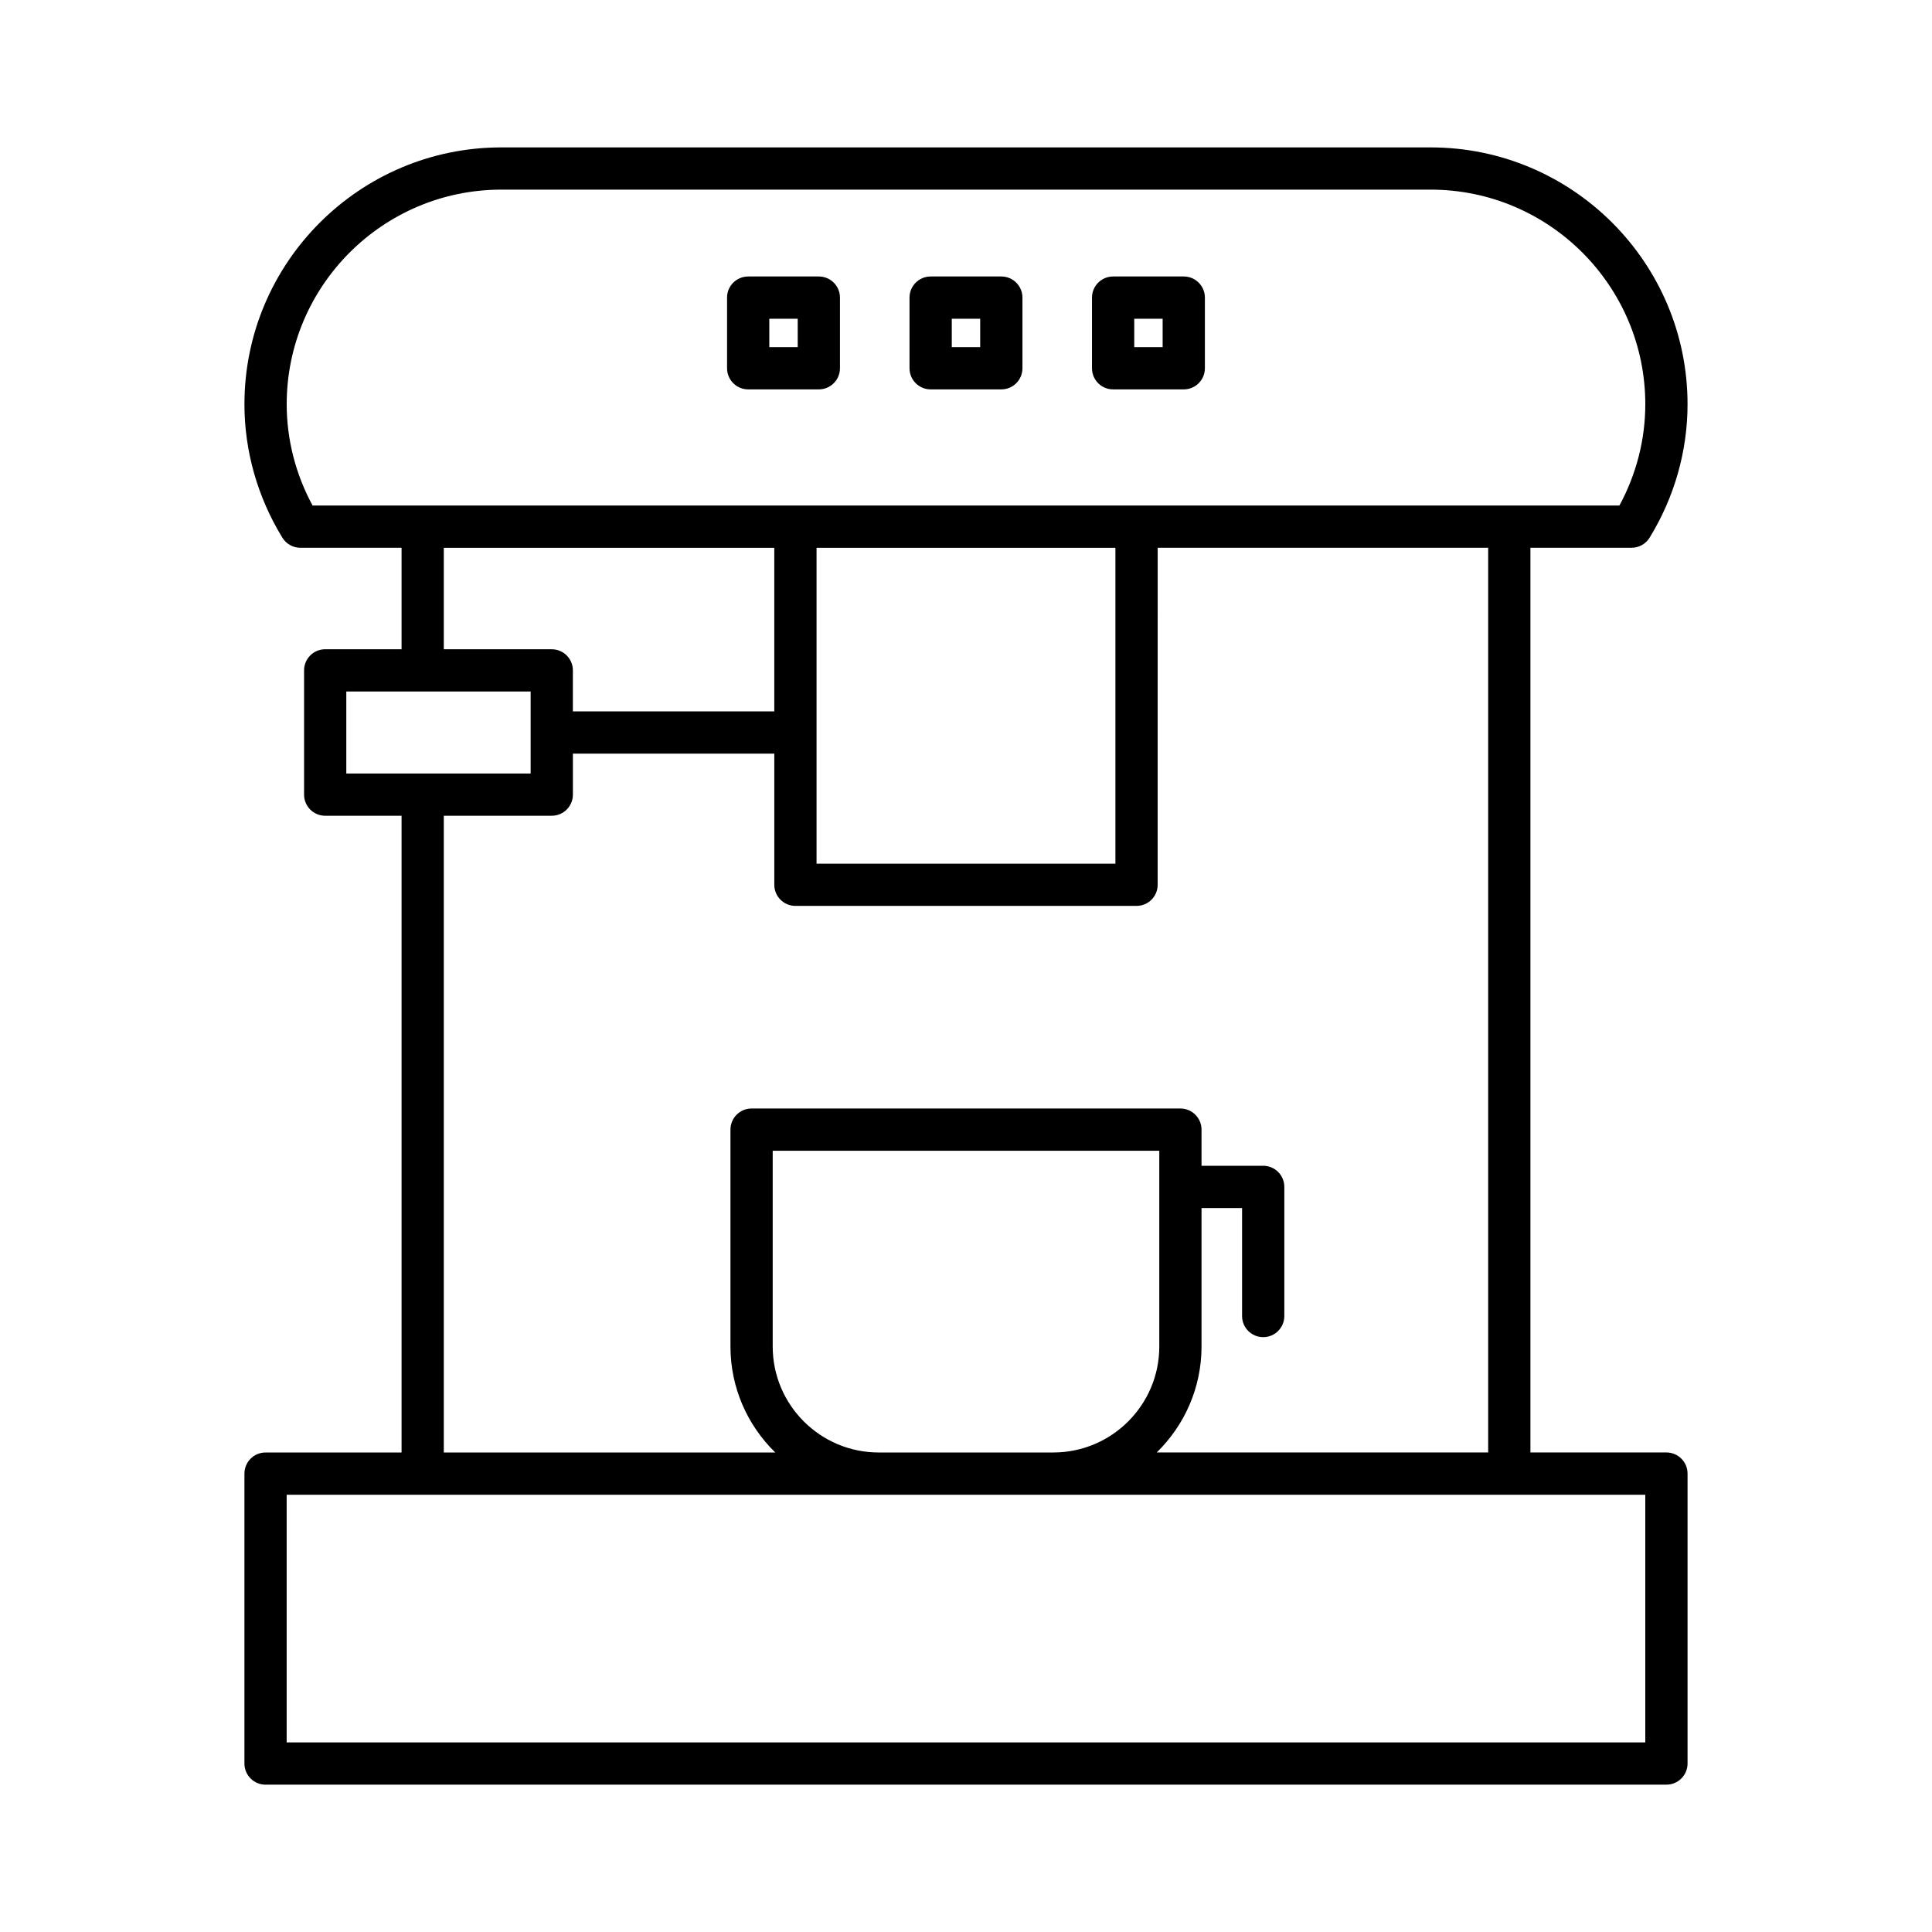
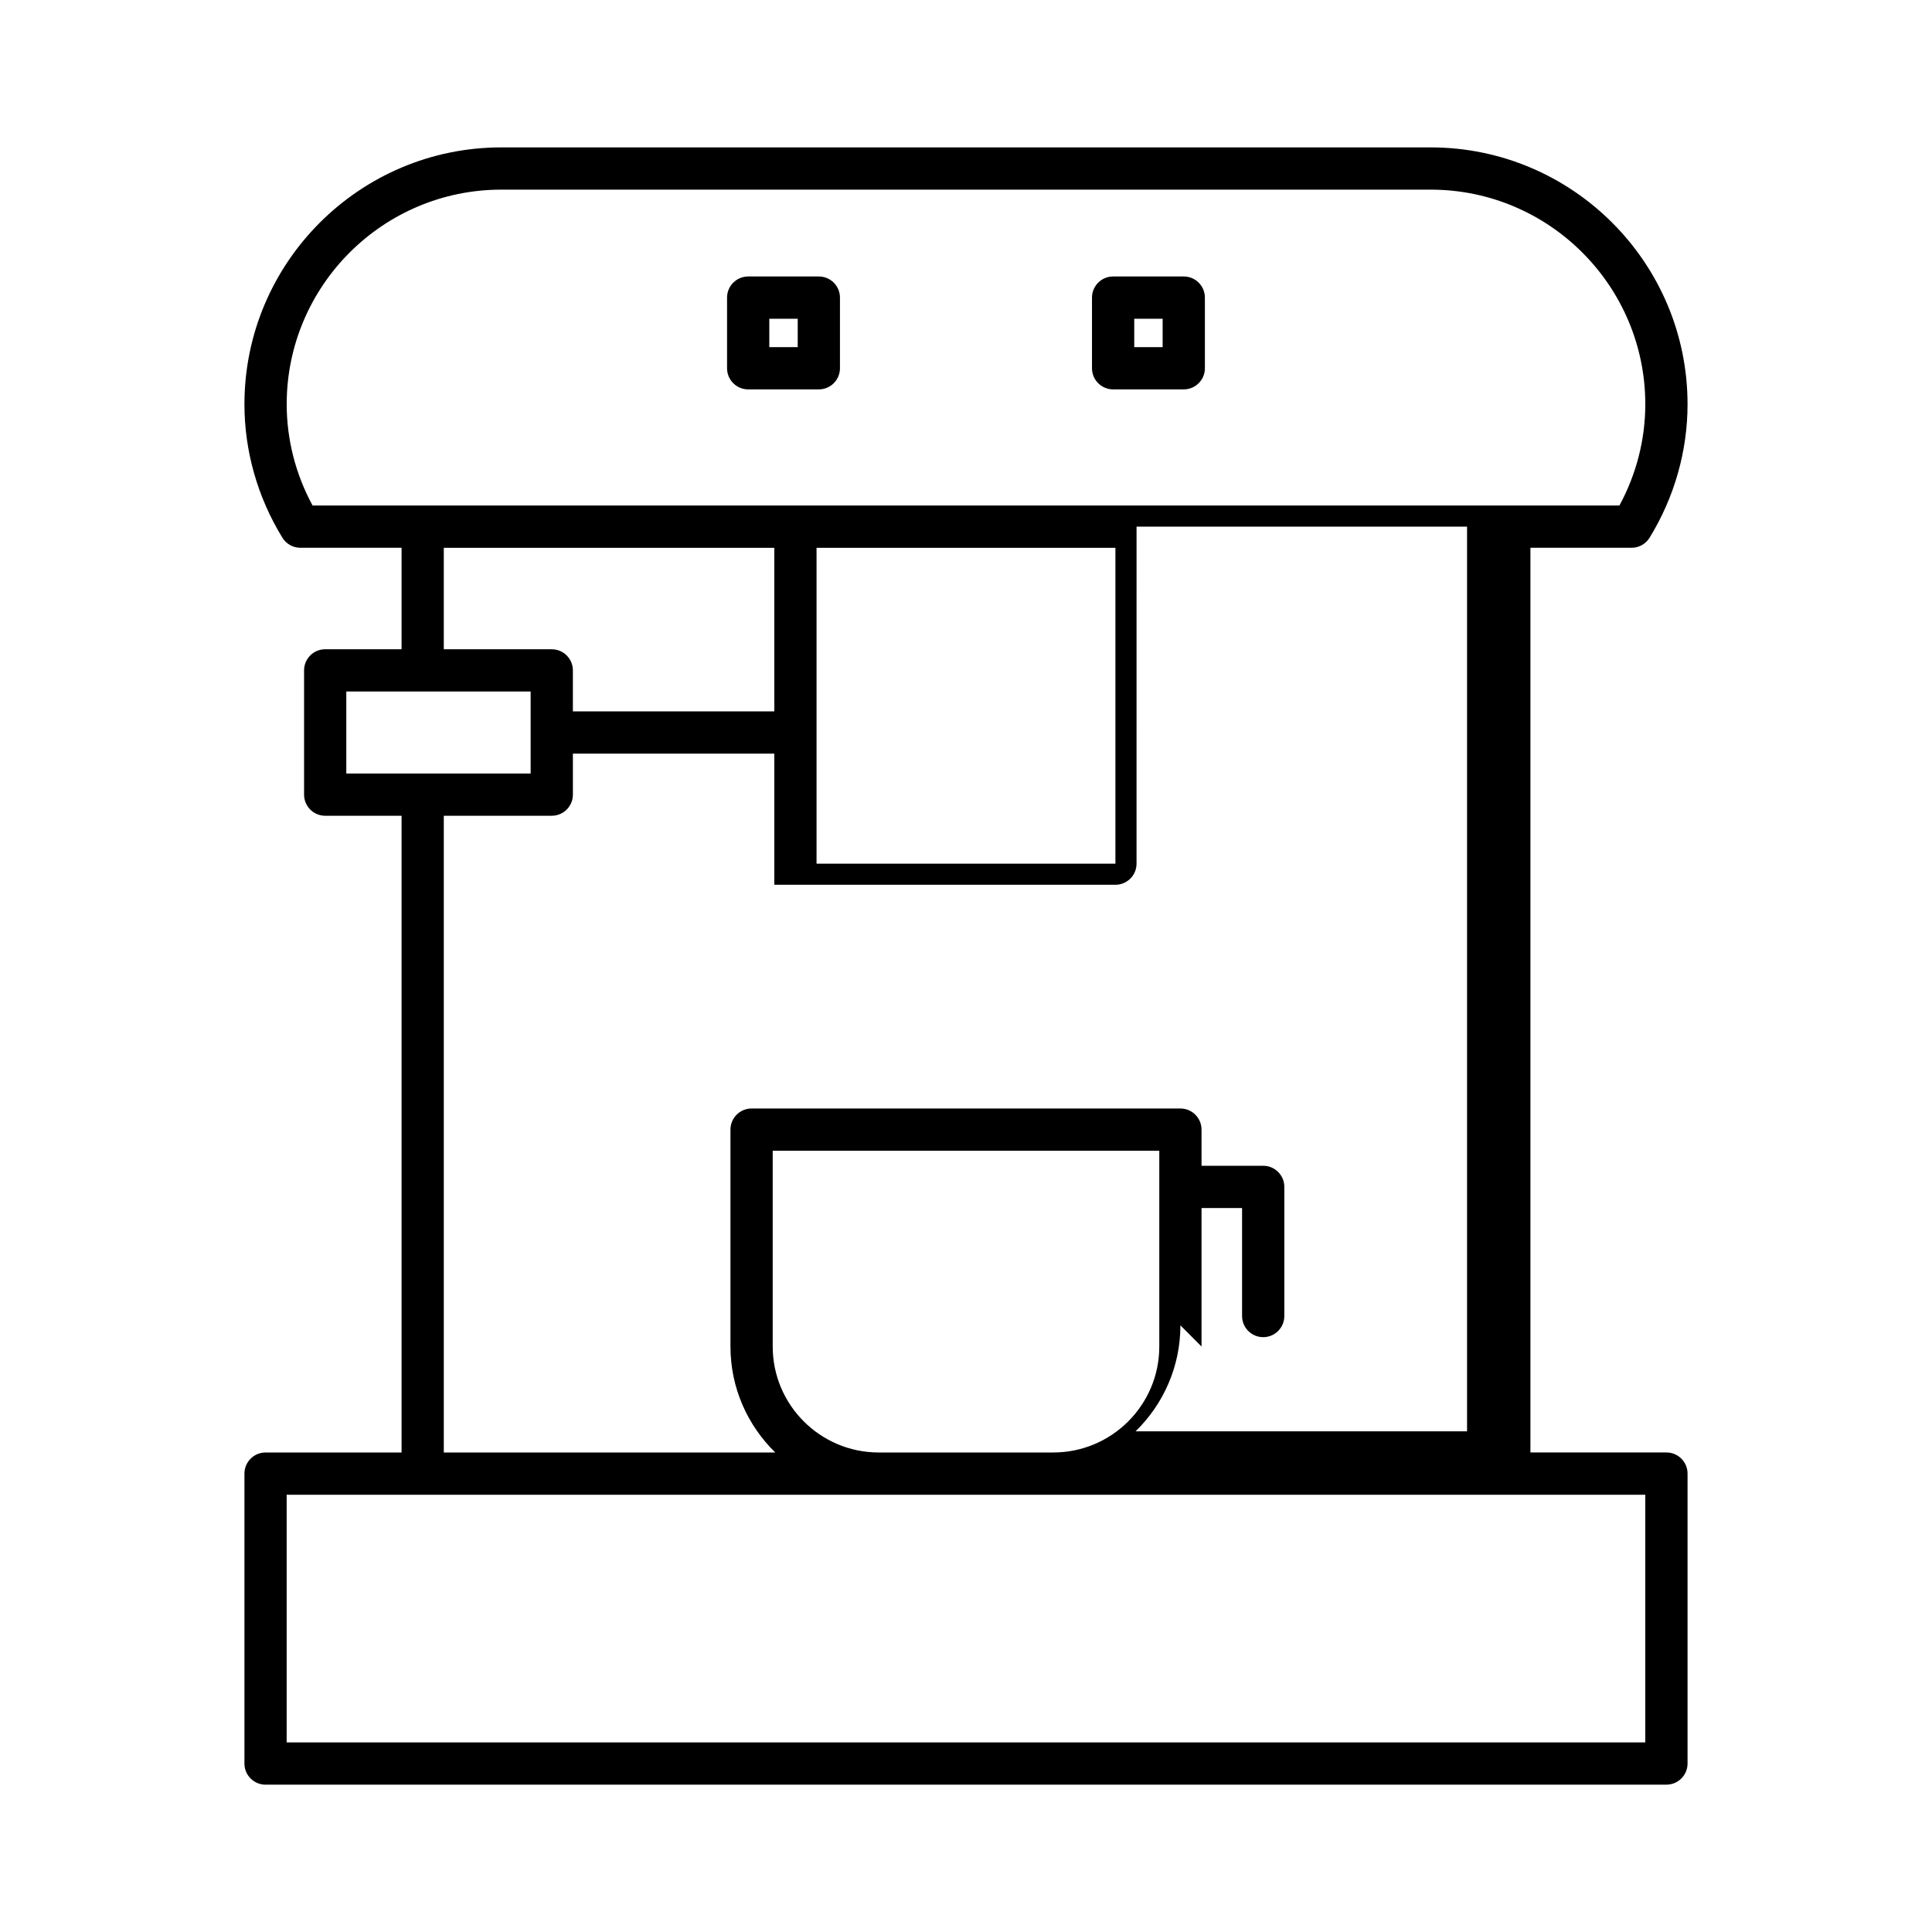
<svg xmlns="http://www.w3.org/2000/svg" fill="#000000" width="800px" height="800px" version="1.1" viewBox="144 144 512 512">
  <g>
-     <path d="m214.38 616.95h371.24c3.094 0 5.598-2.508 5.598-5.598v-76.836c0-3.09-2.504-5.598-5.598-5.598h-36.043v-239.75h26.812c1.945 0 3.754-1.012 4.773-2.672 6.578-10.727 10.055-22.957 10.055-35.363 0-37.535-30.535-68.07-68.078-68.07h-246.29c-37.535 0-68.07 30.535-68.07 68.07 0 12.406 3.477 24.637 10.055 35.363 1.016 1.66 2.828 2.672 4.773 2.672h26.812v26.891h-20.238c-3.094 0-5.598 2.508-5.598 5.598v32.93c0 3.09 2.504 5.598 5.598 5.598h20.238v168.74h-36.043c-3.094 0-5.598 2.508-5.598 5.598v76.836c0 3.09 2.5 5.598 5.598 5.598zm12.457-338.98c-4.5-8.297-6.859-17.512-6.859-26.84 0-31.363 25.512-56.875 56.875-56.875h246.29c31.363 0 56.879 25.512 56.879 56.875 0 9.328-2.363 18.543-6.859 26.84zm235.58 222.87v-36.703h10.746v28.625c0 3.09 2.504 5.598 5.598 5.598s5.598-2.508 5.598-5.598v-34.223c0-3.09-2.504-5.598-5.598-5.598h-16.344v-9.578c0-3.09-2.504-5.598-5.598-5.598h-113.64c-3.094 0-5.598 2.508-5.598 5.598v57.477c0 11 4.559 20.945 11.871 28.082h-87.84v-168.74h28.613c3.094 0 5.598-2.508 5.598-5.598v-10.863h53.375v34.754c0 3.09 2.504 5.598 5.598 5.598h90.398c3.094 0 5.598-2.508 5.598-5.598l0.004-89.309h87.586v239.75h-87.84c7.312-7.137 11.875-17.082 11.875-28.082zm-39.285 28.082h-46.27c-15.488 0-28.086-12.598-28.086-28.082v-51.879h102.45v51.879c0 15.484-12.602 28.082-28.09 28.082zm-132.91-212.86h-28.613v-26.891h87.586v43.355l-53.375 0.004v-10.867c0-3.094-2.504-5.602-5.598-5.602zm70.172 56.82v-83.711h79.203v83.707zm-124.62-23.891v-21.734h48.852v21.734zm-15.805 191.13h360.05v65.637l-360.05 0.004z" />
-     <path d="m409.36 217.27h-18.73c-3.094 0-5.598 2.508-5.598 5.598v18.723c0 3.09 2.504 5.598 5.598 5.598h18.73c3.094 0 5.598-2.508 5.598-5.598v-18.723c0-3.09-2.504-5.598-5.598-5.598zm-5.598 18.723h-7.531v-7.527h7.531z" />
+     <path d="m214.38 616.95h371.24c3.094 0 5.598-2.508 5.598-5.598v-76.836c0-3.09-2.504-5.598-5.598-5.598h-36.043v-239.75h26.812c1.945 0 3.754-1.012 4.773-2.672 6.578-10.727 10.055-22.957 10.055-35.363 0-37.535-30.535-68.07-68.078-68.07h-246.29c-37.535 0-68.07 30.535-68.07 68.07 0 12.406 3.477 24.637 10.055 35.363 1.016 1.66 2.828 2.672 4.773 2.672h26.812v26.891h-20.238c-3.094 0-5.598 2.508-5.598 5.598v32.93c0 3.09 2.504 5.598 5.598 5.598h20.238v168.74h-36.043c-3.094 0-5.598 2.508-5.598 5.598v76.836c0 3.09 2.5 5.598 5.598 5.598zm12.457-338.98c-4.5-8.297-6.859-17.512-6.859-26.84 0-31.363 25.512-56.875 56.875-56.875h246.29c31.363 0 56.879 25.512 56.879 56.875 0 9.328-2.363 18.543-6.859 26.84zm235.58 222.87v-36.703h10.746v28.625c0 3.09 2.504 5.598 5.598 5.598s5.598-2.508 5.598-5.598v-34.223c0-3.09-2.504-5.598-5.598-5.598h-16.344v-9.578c0-3.09-2.504-5.598-5.598-5.598h-113.64c-3.094 0-5.598 2.508-5.598 5.598v57.477c0 11 4.559 20.945 11.871 28.082h-87.84v-168.74h28.613c3.094 0 5.598-2.508 5.598-5.598v-10.863h53.375v34.754h90.398c3.094 0 5.598-2.508 5.598-5.598l0.004-89.309h87.586v239.75h-87.84c7.312-7.137 11.875-17.082 11.875-28.082zm-39.285 28.082h-46.27c-15.488 0-28.086-12.598-28.086-28.082v-51.879h102.45v51.879c0 15.484-12.602 28.082-28.09 28.082zm-132.91-212.86h-28.613v-26.891h87.586v43.355l-53.375 0.004v-10.867c0-3.094-2.504-5.602-5.598-5.602zm70.172 56.82v-83.711h79.203v83.707zm-124.62-23.891v-21.734h48.852v21.734zm-15.805 191.13h360.05v65.637l-360.05 0.004z" />
    <path d="m361 217.27h-18.723c-3.094 0-5.598 2.508-5.598 5.598v18.723c0 3.09 2.504 5.598 5.598 5.598h18.723c3.094 0 5.598-2.508 5.598-5.598v-18.723c0-3.09-2.504-5.598-5.598-5.598zm-5.598 18.723h-7.527v-7.527h7.527z" />
    <path d="m457.71 217.27h-18.723c-3.094 0-5.598 2.508-5.598 5.598v18.723c0 3.09 2.504 5.598 5.598 5.598h18.723c3.094 0 5.598-2.508 5.598-5.598v-18.723c0-3.09-2.504-5.598-5.598-5.598zm-5.598 18.723h-7.527v-7.527h7.527z" />
  </g>
</svg>